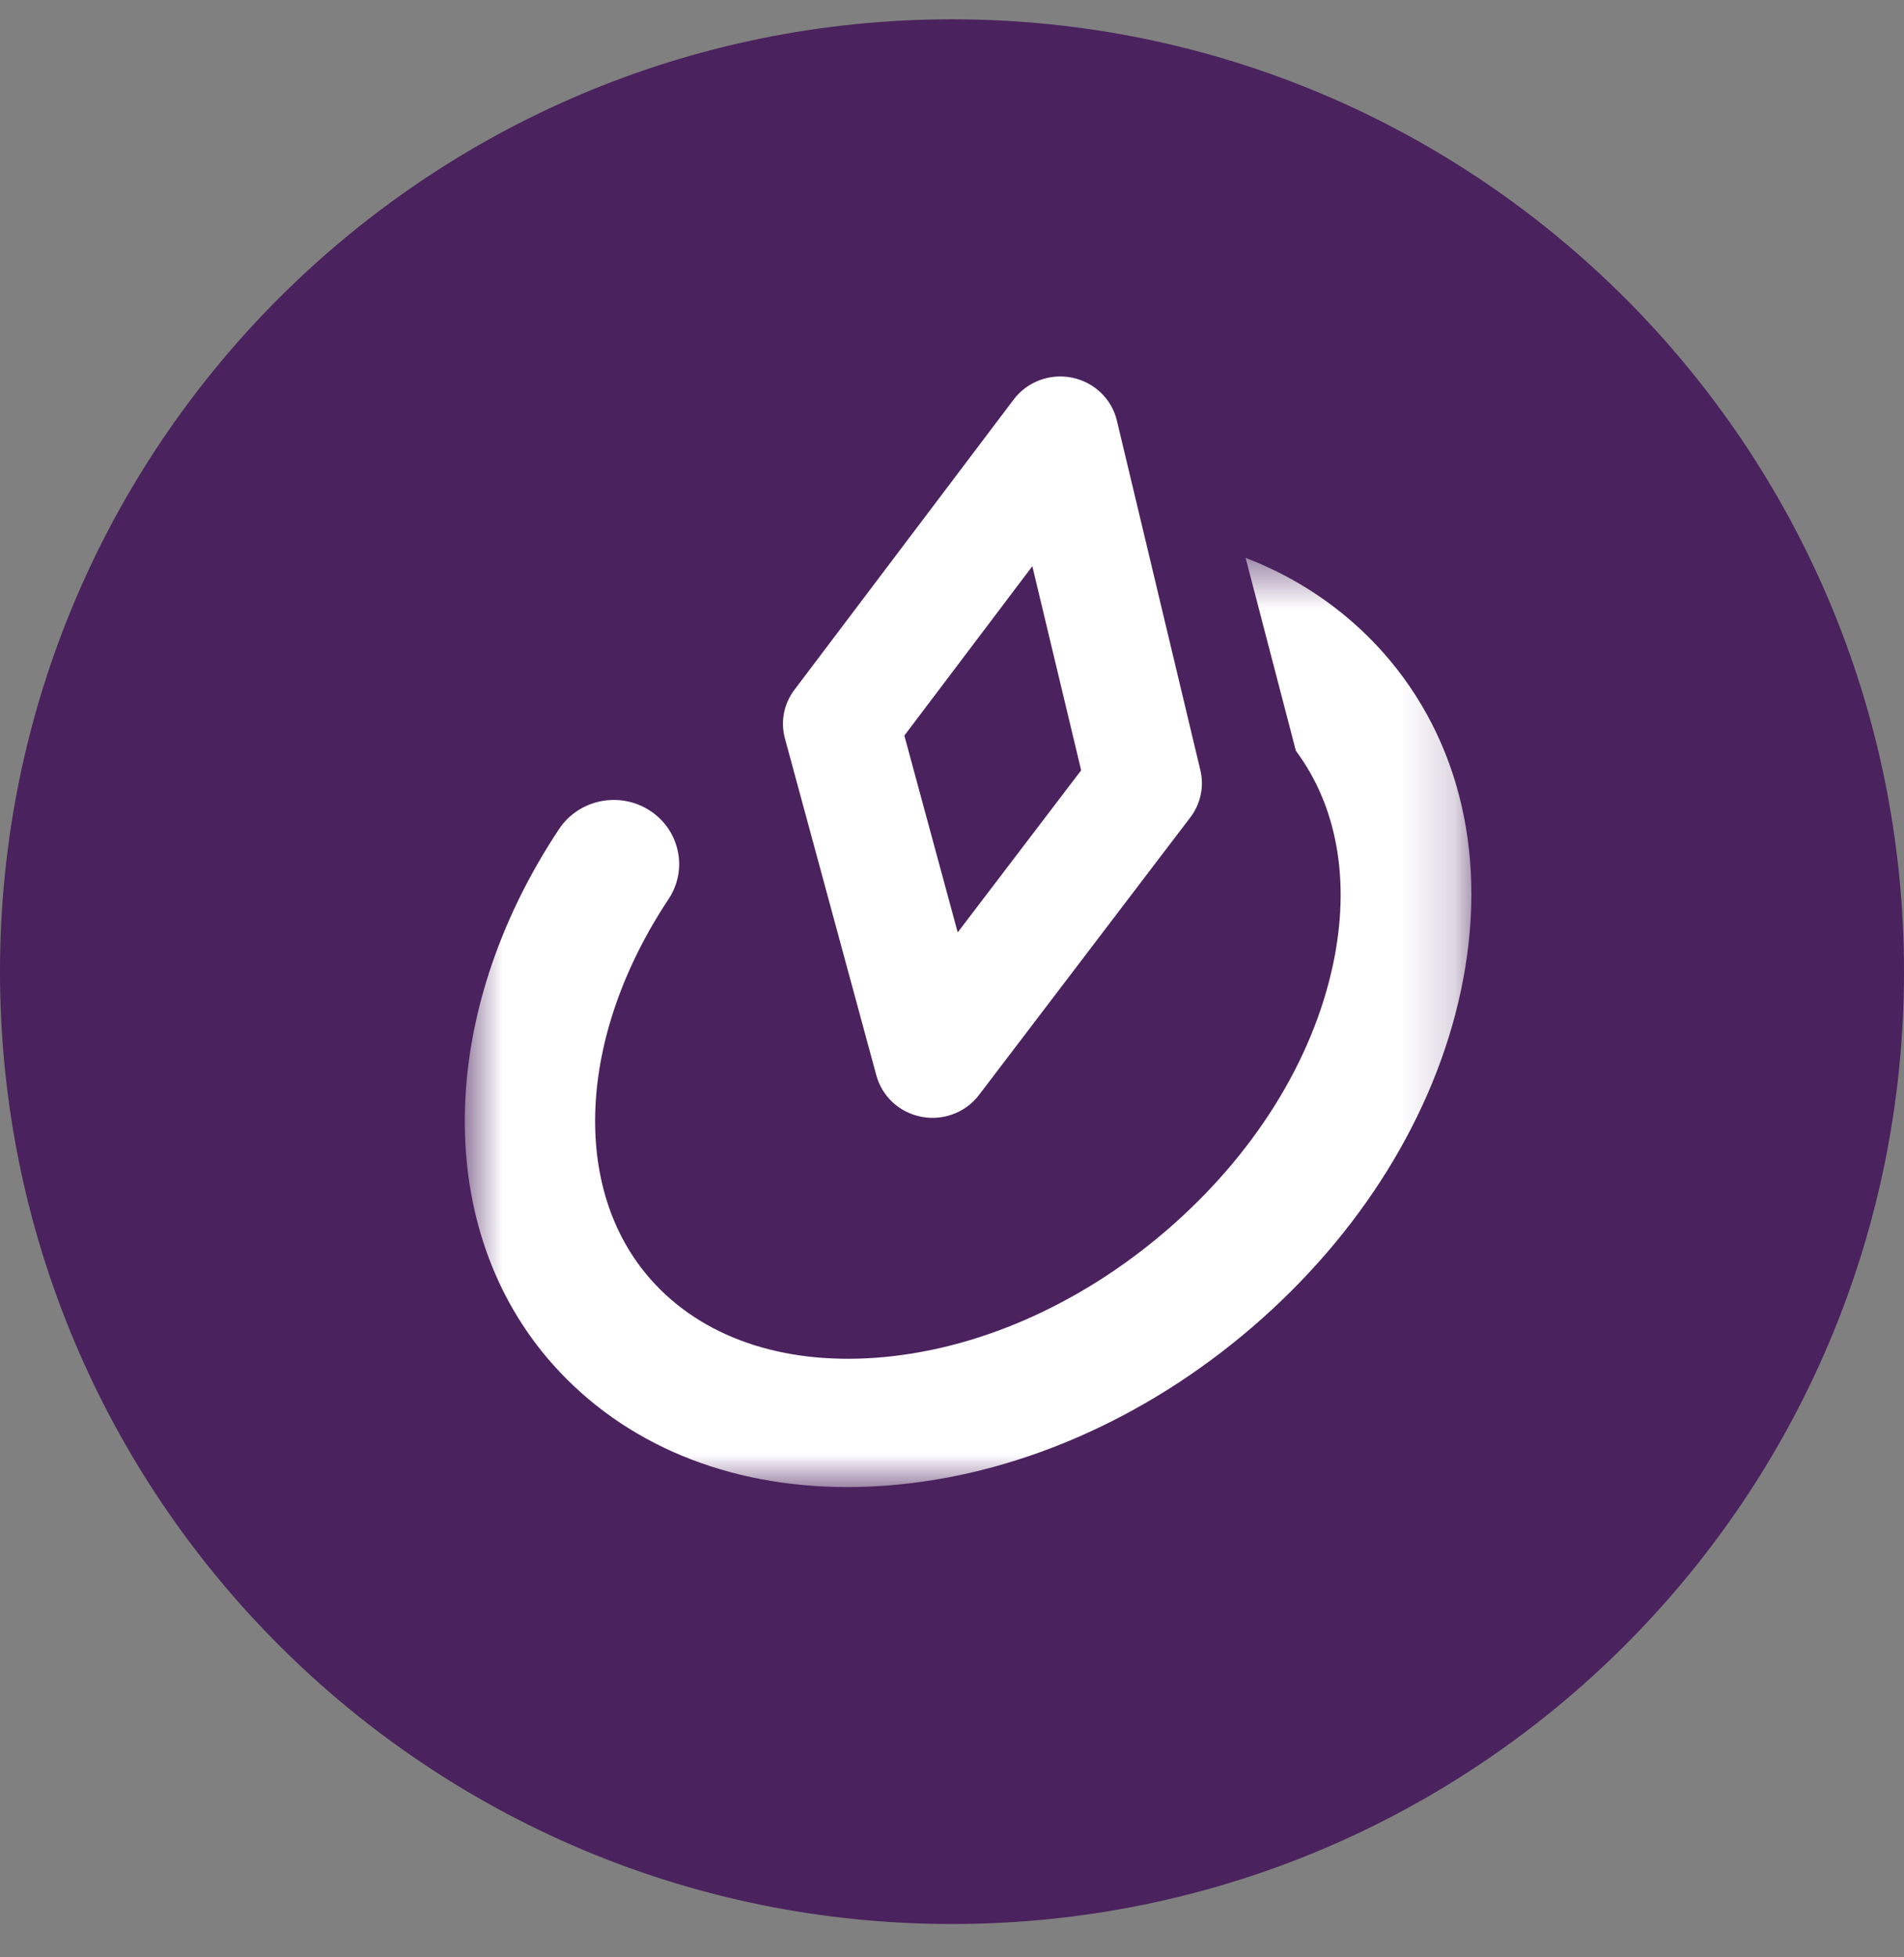
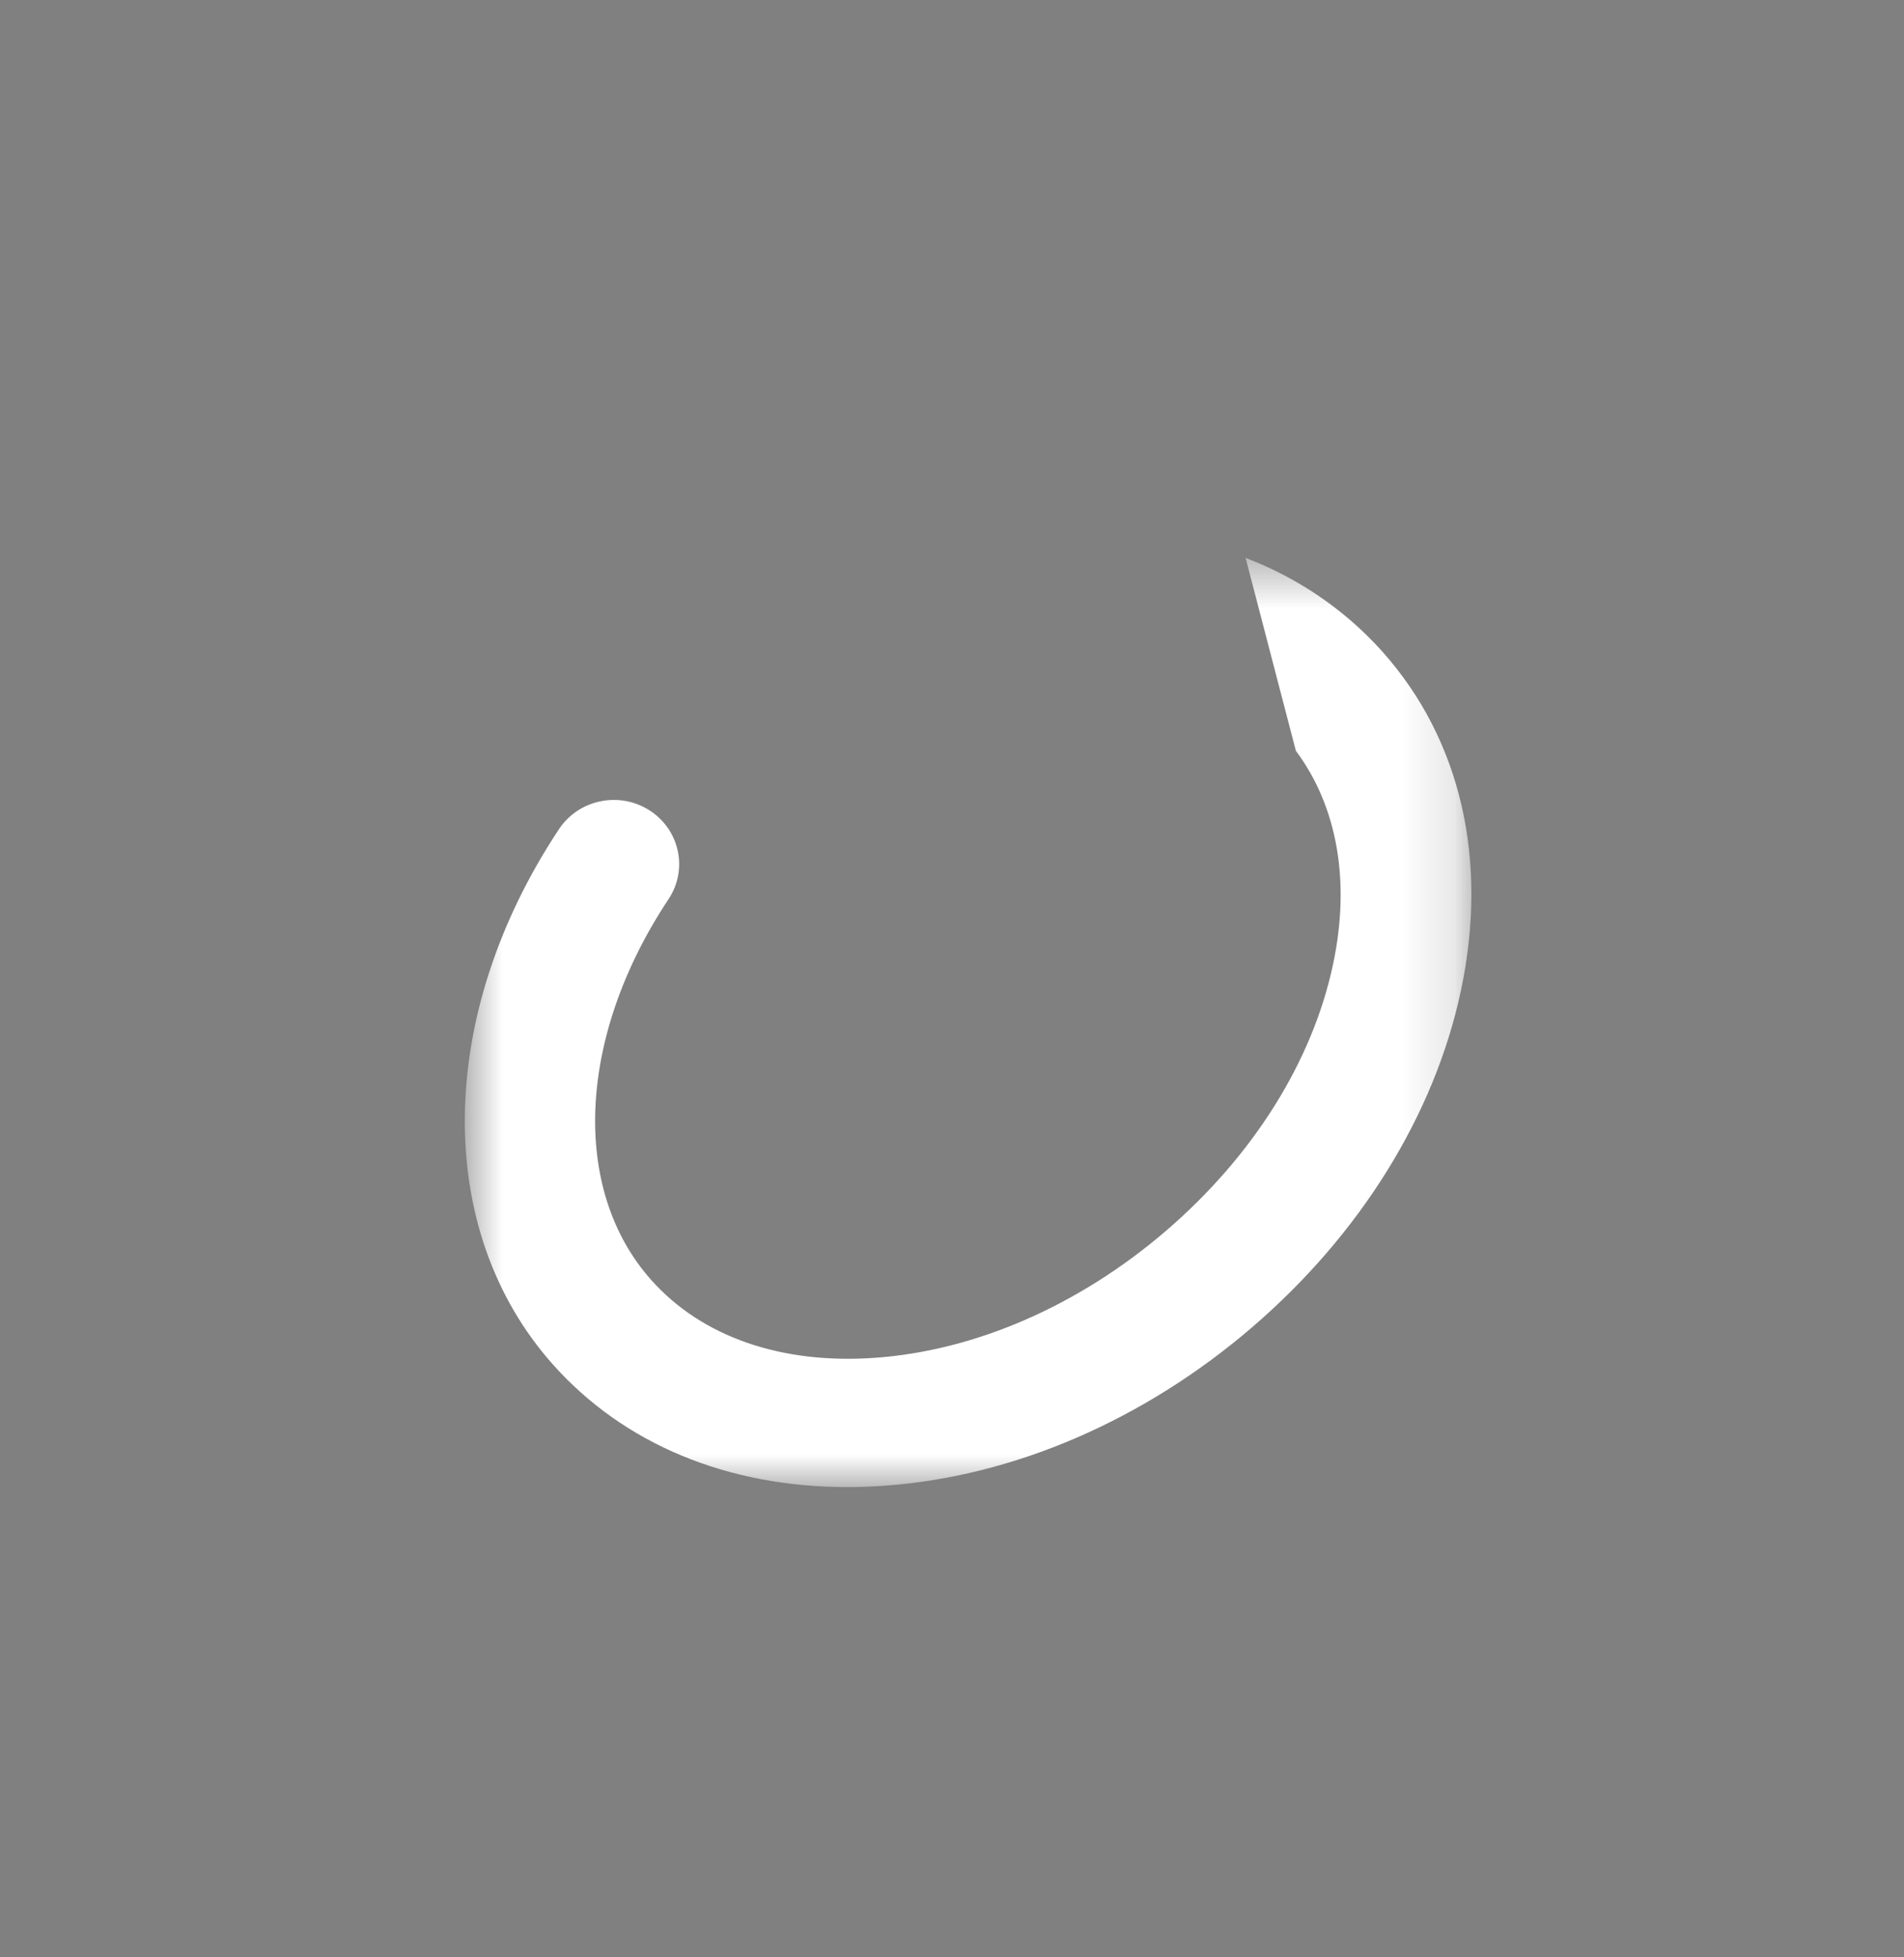
<svg xmlns="http://www.w3.org/2000/svg" width="36" height="37" viewBox="0 0 36 37" fill="none">
  <rect x="0" y="0" width="36" height="37" fill="#808080" stroke="none" />
-   <path fill-rule="evenodd" clip-rule="evenodd" d="M36 18.368C36 28.311 27.941 36.37 18 36.37C8.059 36.37 0 28.311 0 18.368C0 8.425 8.059 0.365 18 0.365C27.941 0.365 36 8.425 36 18.368Z" fill="#4A225D" />
-   <path fill-rule="evenodd" clip-rule="evenodd" d="M17.099 13.905L18.108 17.625L20.442 14.561L19.519 10.703L17.099 13.905ZM17.631 21.131C17.563 21.131 17.492 21.124 17.423 21.111C17.01 21.033 16.679 20.73 16.57 20.33L14.841 13.959C14.755 13.641 14.821 13.302 15.021 13.039L19.166 7.552C19.421 7.215 19.852 7.053 20.27 7.139C20.689 7.224 21.019 7.54 21.117 7.948L22.696 14.559C22.77 14.869 22.701 15.195 22.507 15.45L18.511 20.698C18.301 20.974 17.974 21.131 17.631 21.131Z" fill="white" />
  <mask id="mask0_525_2896" style="mask-type:alpha" maskUnits="userSpaceOnUse" x="8" y="10" width="20" height="19">
    <path fill-rule="evenodd" clip-rule="evenodd" d="M8.788 10.545H27.82V28.111H8.788V10.545Z" fill="white" />
  </mask>
  <g mask="url(#mask0_525_2896)">
    <path fill-rule="evenodd" clip-rule="evenodd" d="M26.142 12.323C25.665 11.79 25.104 11.337 24.472 10.979C24.178 10.812 23.87 10.669 23.551 10.545L24.502 14.193C25.287 15.246 25.538 16.665 25.204 18.233C24.814 20.065 23.693 21.852 22.047 23.266C20.401 24.679 18.447 25.531 16.546 25.667C14.771 25.793 13.271 25.271 12.314 24.197C10.786 22.483 10.918 19.589 12.641 16.996C13.013 16.435 12.852 15.684 12.28 15.318C11.709 14.953 10.944 15.111 10.571 15.671C8.238 19.185 8.19 23.252 10.454 25.793C11.798 27.301 13.757 28.111 16.025 28.111C16.255 28.111 16.488 28.102 16.724 28.085C19.158 27.913 21.626 26.849 23.673 25.091C25.721 23.332 27.123 21.073 27.622 18.728C28.147 16.259 27.621 13.984 26.142 12.323Z" fill="white" />
  </g>
</svg>